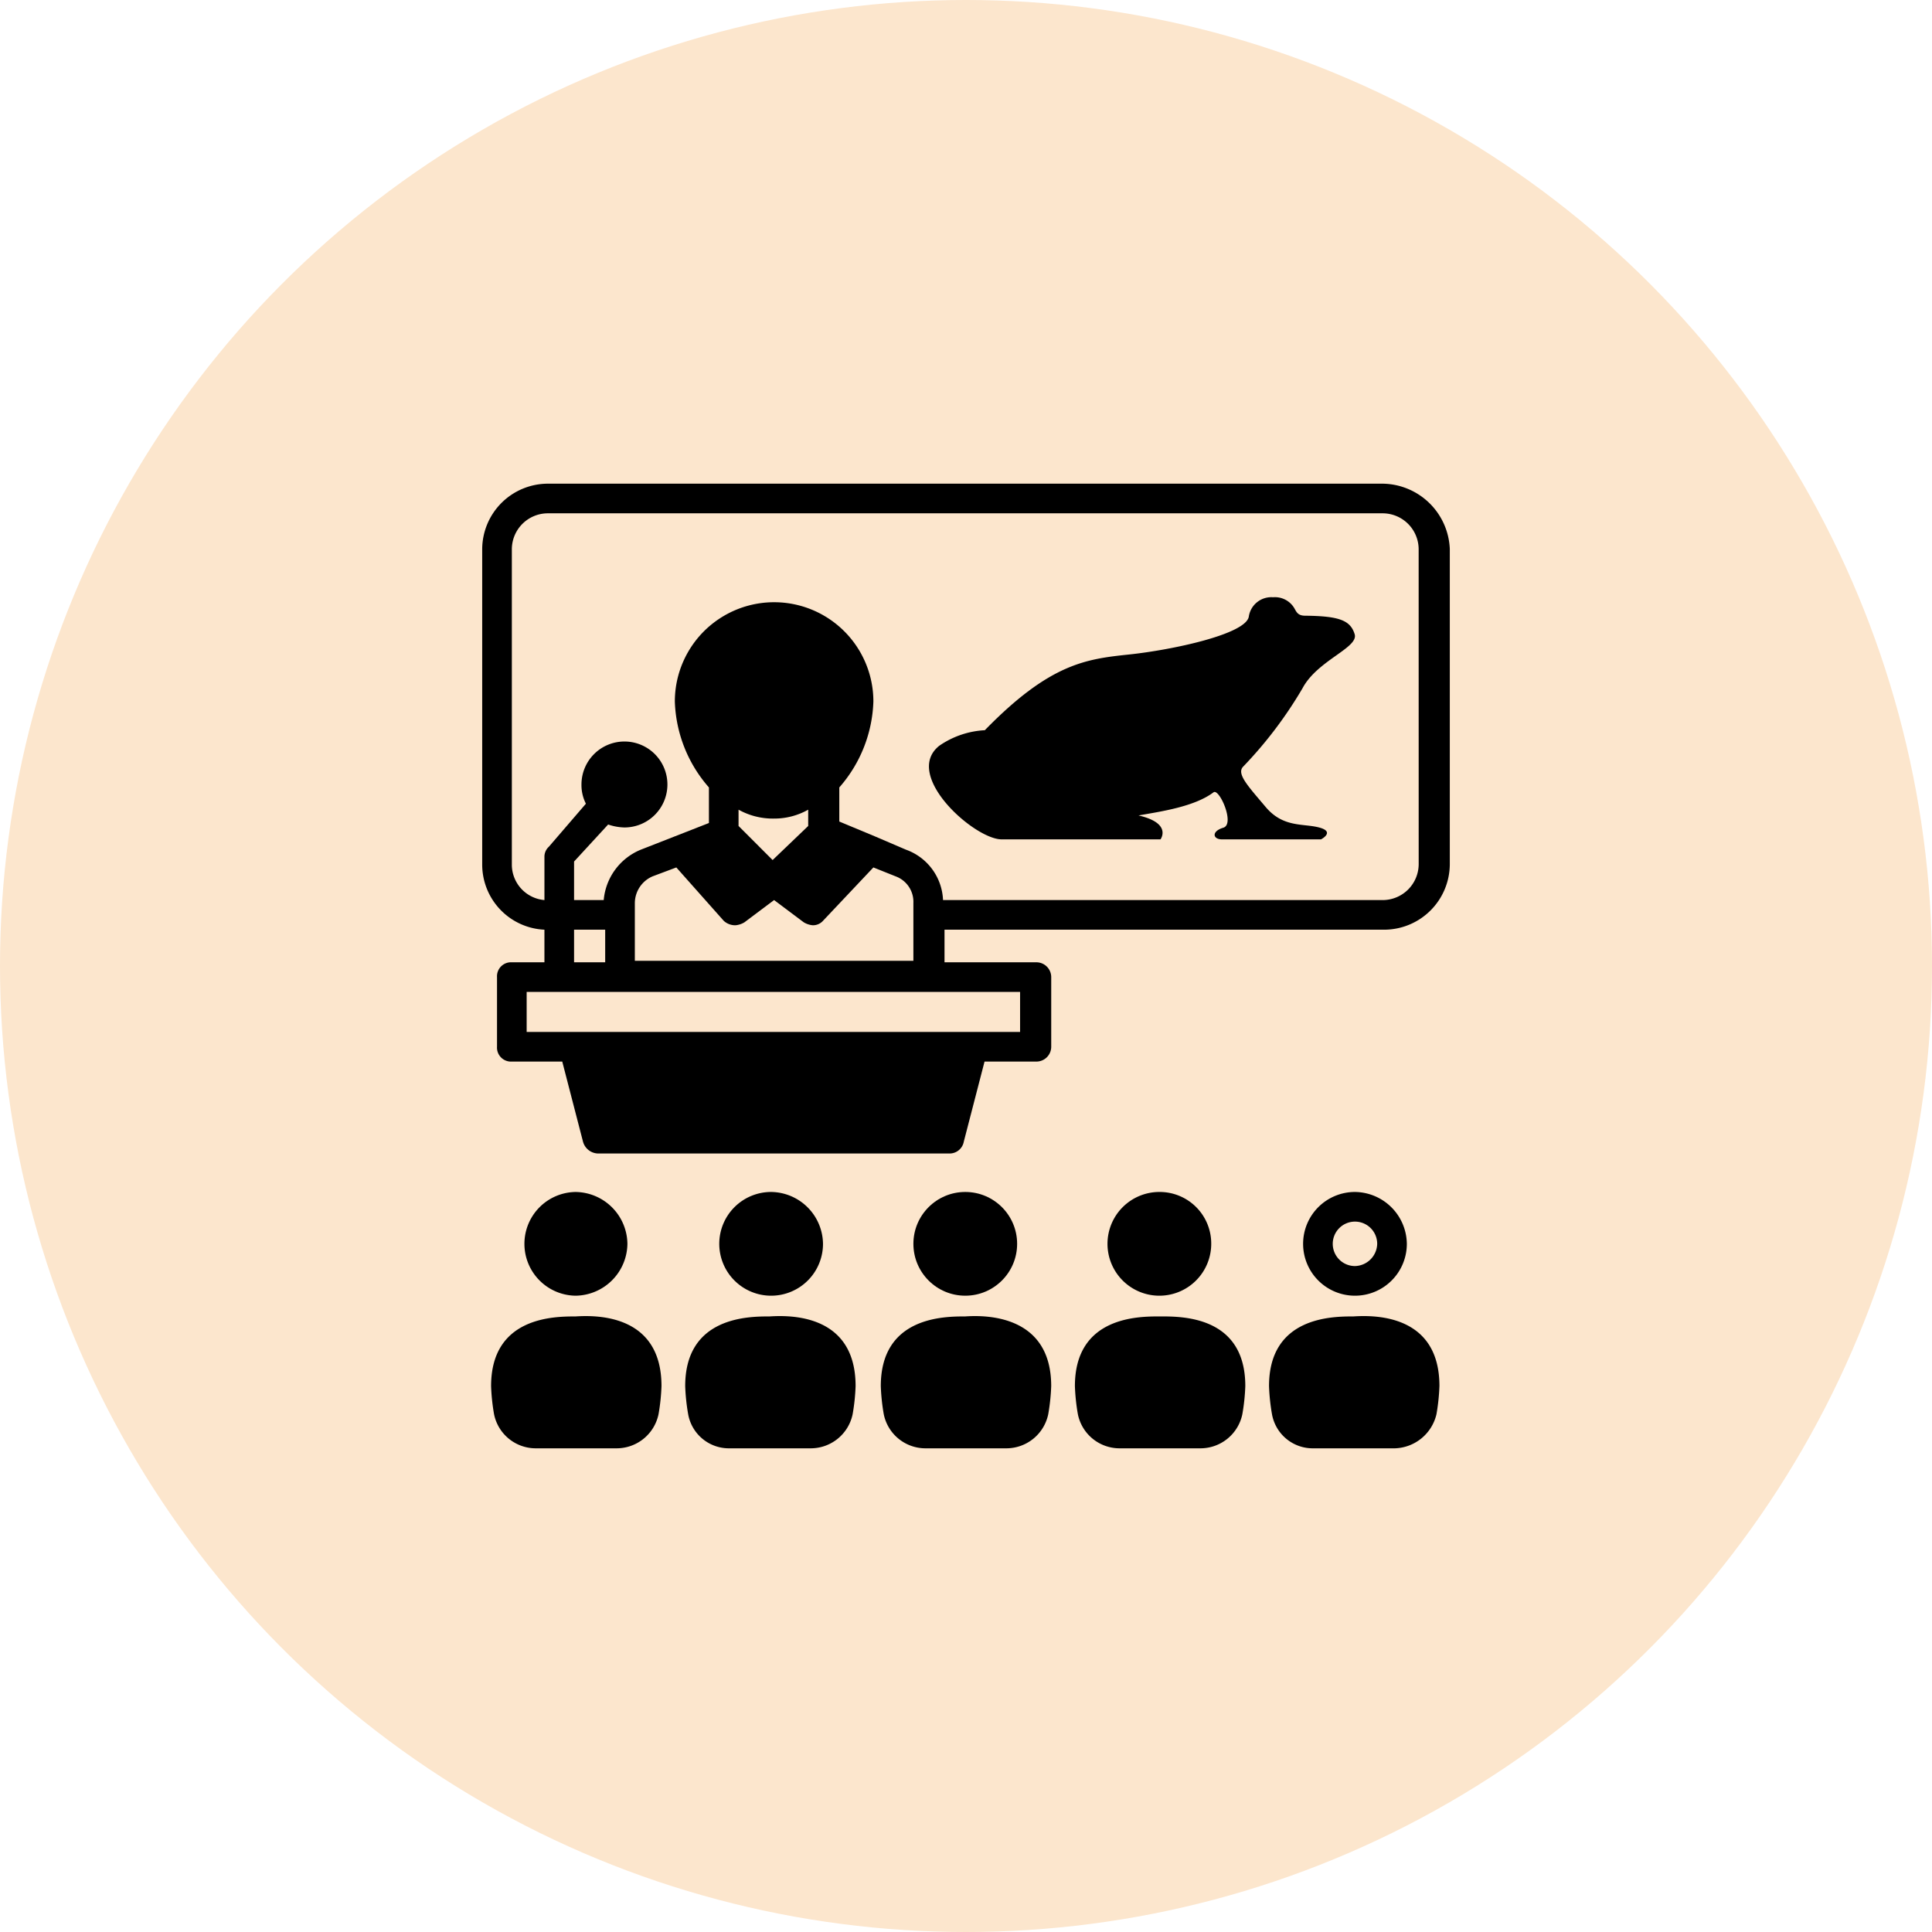
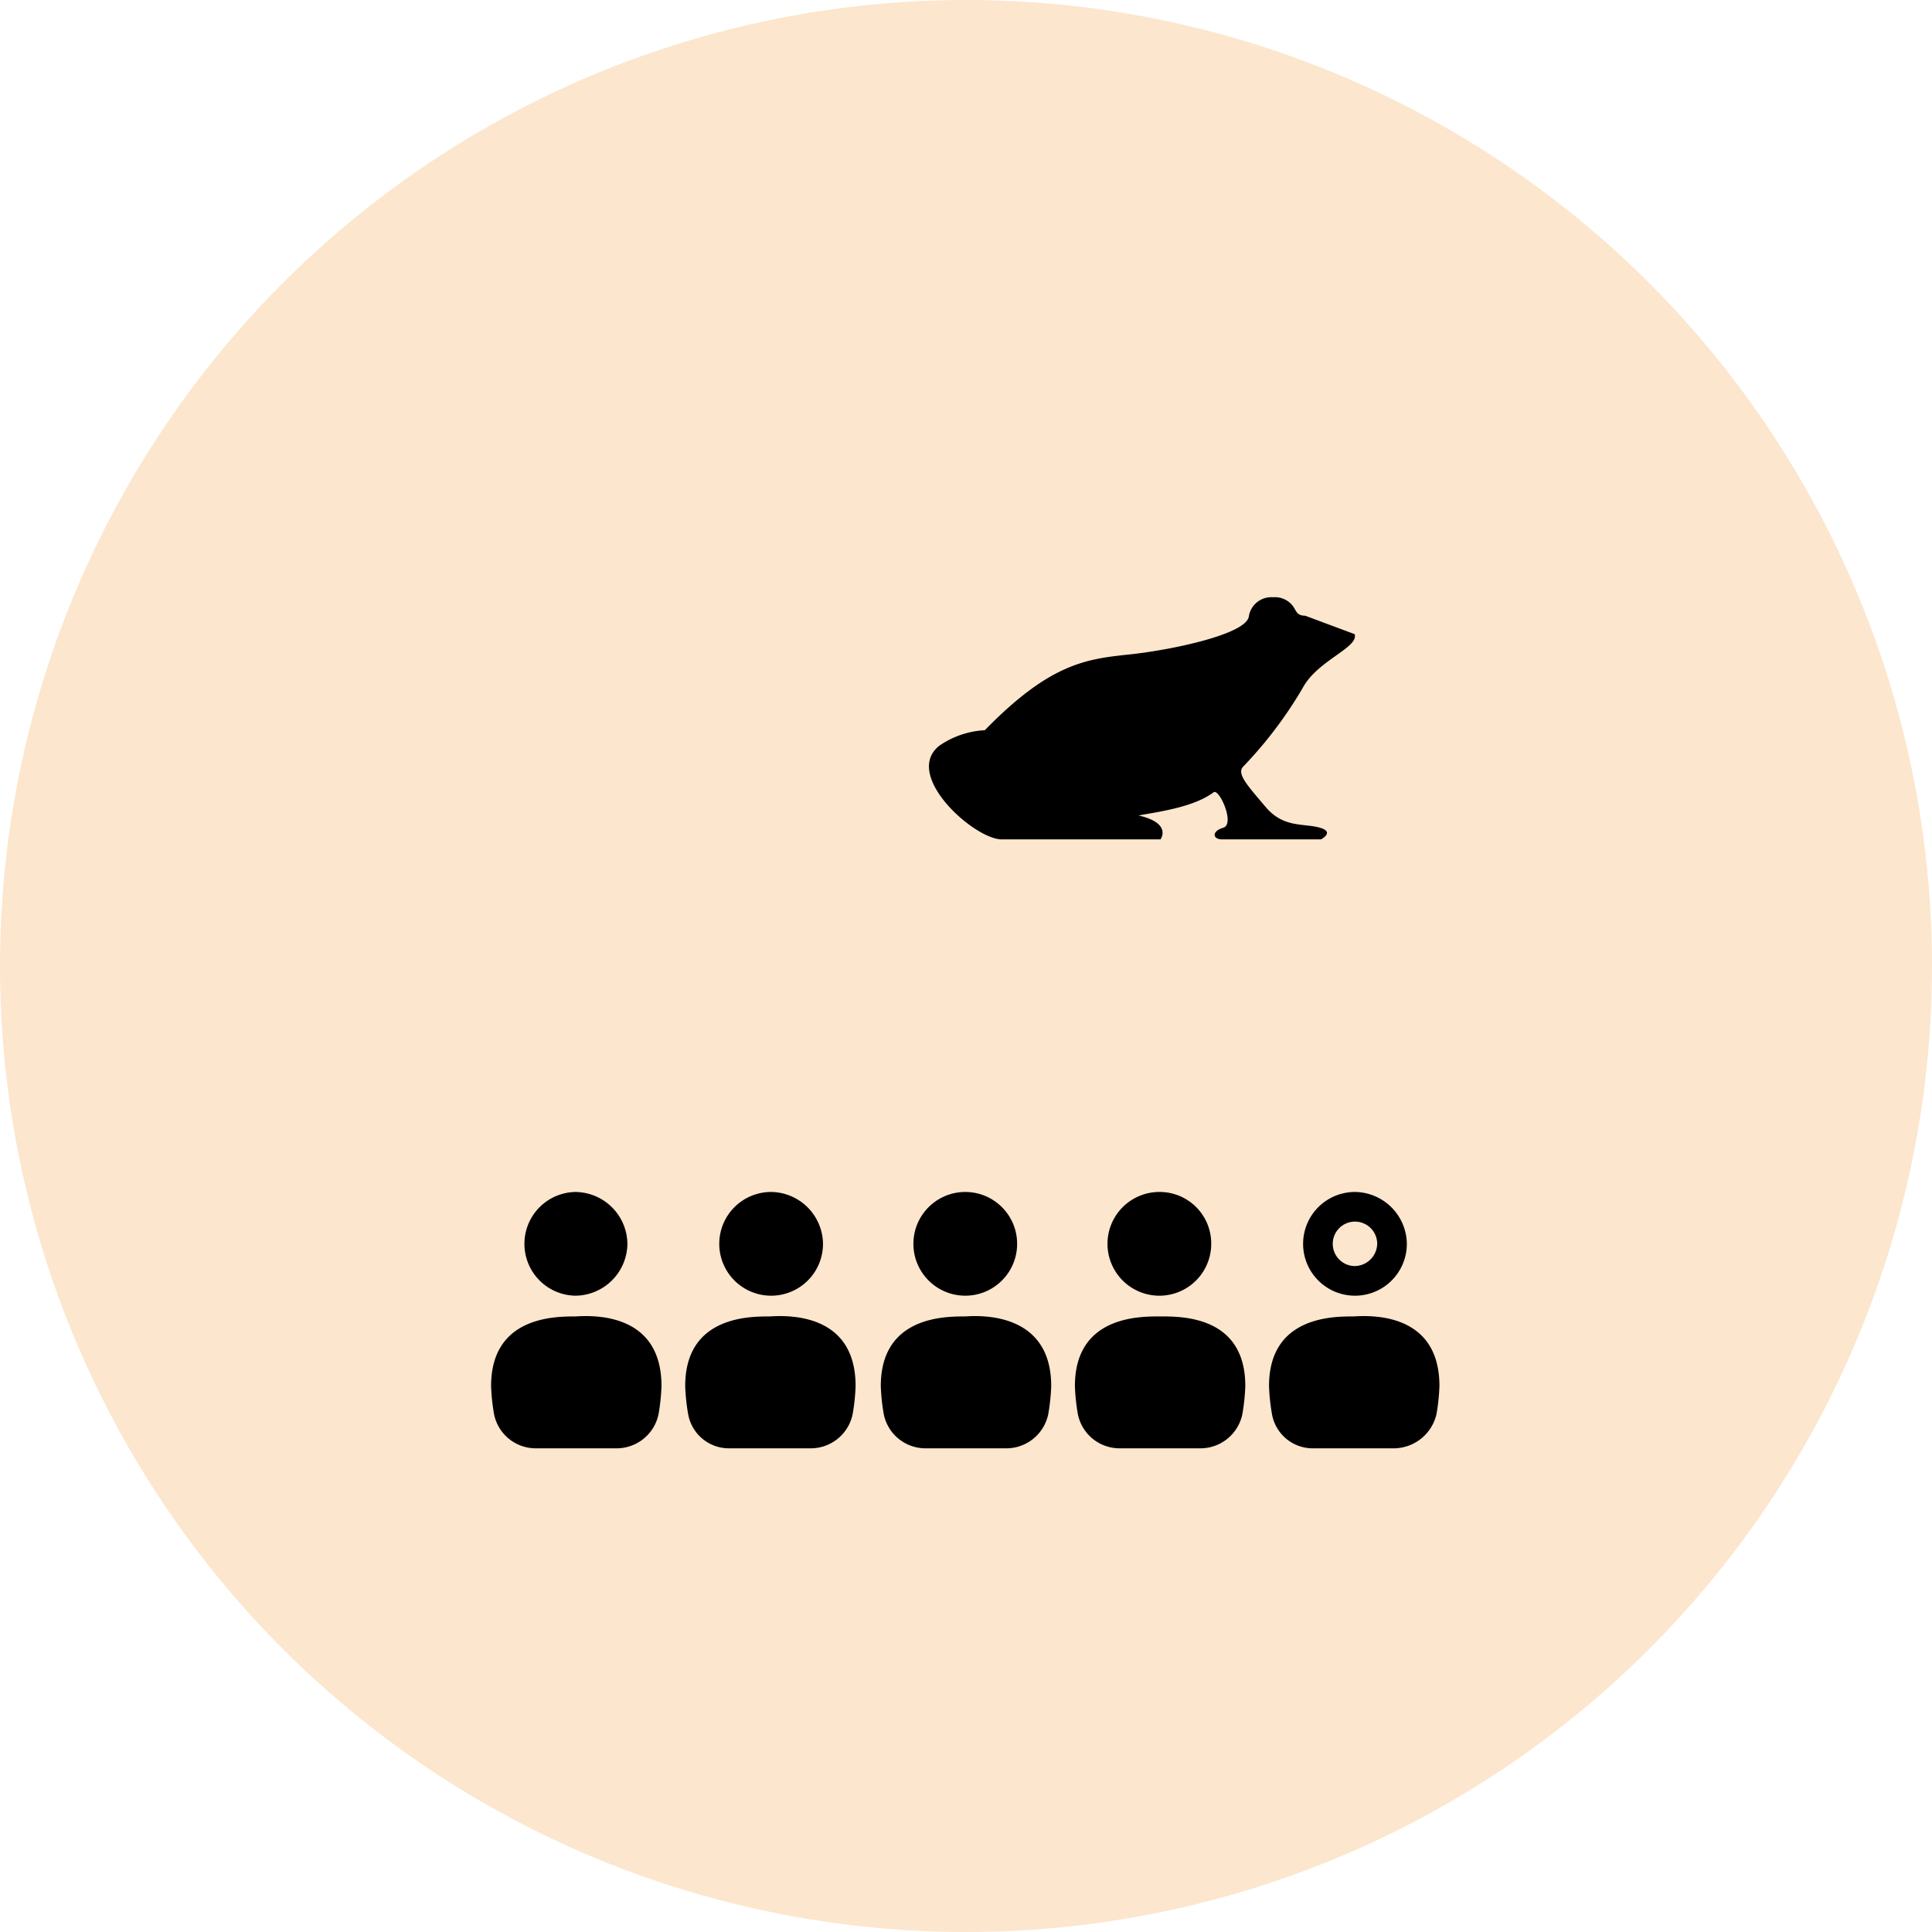
<svg xmlns="http://www.w3.org/2000/svg" width="181" height="181" viewBox="0 0 181 181">
  <g id="グループ_8480" data-name="グループ 8480" transform="translate(-360 -2567.197)">
    <circle id="楕円形_59" data-name="楕円形 59" cx="90.5" cy="90.5" r="90.5" transform="translate(360 2567.197)" fill="#fce6cd" />
    <g id="conference" transform="translate(404.775 2612.011)">
-       <path id="パス_21939" data-name="パス 21939" d="M84.8.5H6.508A6.162,6.162,0,0,0,.4,6.608V36.177a6.111,6.111,0,0,0,5.83,6.108v3.054H3.176a1.312,1.312,0,0,0-1.388,1.388v6.525A1.312,1.312,0,0,0,3.176,54.64H7.9l1.943,7.5a1.5,1.5,0,0,0,1.388,1.111h32.9a1.352,1.352,0,0,0,1.388-1.111l1.943-7.5h4.859a1.391,1.391,0,0,0,1.388-1.388V46.727a1.391,1.391,0,0,0-1.388-1.388H43.712V42.285h41.23a6.162,6.162,0,0,0,6.108-6.108V6.608A6.379,6.379,0,0,0,84.8.5ZM50.792,48.115v3.748H4.565V48.115ZM9.007,45.339V42.285h2.915v3.054Zm15.964-3.748,2.776-2.082,2.776,2.082a1.973,1.973,0,0,0,.833.278,1.26,1.26,0,0,0,.972-.416l4.72-5,2.082.833a2.542,2.542,0,0,1,1.666,2.5V45.2H14.7V39.786a2.742,2.742,0,0,1,1.666-2.5l2.221-.833,4.442,5a1.576,1.576,0,0,0,1.111.416,1.973,1.973,0,0,0,.833-.278Zm-.555-9.023V31.041a6.6,6.6,0,0,0,3.332.833,6.449,6.449,0,0,0,3.193-.833v1.527L27.609,35.76Zm63.719,3.609A3.378,3.378,0,0,1,84.8,39.509H43.573a5.238,5.238,0,0,0-3.471-4.72l-2.915-1.249-3.332-1.388V28.958a12.807,12.807,0,0,0,3.193-8.052,9.3,9.3,0,0,0-18.6,0,12.807,12.807,0,0,0,3.193,8.052V32.29l-6.386,2.5a5.625,5.625,0,0,0-3.471,4.72H9.007V35.9L12.2,32.429a4.99,4.99,0,0,0,1.527.278A4.026,4.026,0,1,0,9.7,28.681a3.843,3.843,0,0,0,.416,1.8L6.647,34.511a1.26,1.26,0,0,0-.416.972v4.026a3.334,3.334,0,0,1-3.054-3.332V6.608A3.378,3.378,0,0,1,6.508,3.276H84.8a3.378,3.378,0,0,1,3.332,3.332Z" transform="translate(0)" />
      <path id="パス_21940" data-name="パス 21940" d="M26.117,53.159A4.859,4.859,0,1,1,21.259,48.3,4.919,4.919,0,0,1,26.117,53.159Z" transform="translate(6.211 18.556)" />
      <path id="パス_21941" data-name="パス 21941" d="M12.917,53.159a4.919,4.919,0,0,1-4.859,4.859,4.859,4.859,0,0,1,0-9.717A4.919,4.919,0,0,1,12.917,53.159Z" transform="translate(1.087 18.556)" />
      <circle id="楕円形_64" data-name="楕円形 64" cx="4.859" cy="4.859" r="4.859" transform="translate(40.797 66.856)" />
      <path id="パス_21942" data-name="パス 21942" d="M52.317,53.159A4.859,4.859,0,1,1,47.459,48.3,4.828,4.828,0,0,1,52.317,53.159Z" transform="translate(16.382 18.556)" />
      <path id="パス_21943" data-name="パス 21943" d="M60.659,48.3a4.859,4.859,0,1,0,4.859,4.859A4.919,4.919,0,0,0,60.659,48.3Zm0,6.941a2.082,2.082,0,1,1,2.082-2.082A2.135,2.135,0,0,1,60.659,55.241Z" transform="translate(21.507 18.556)" />
      <path id="パス_21944" data-name="パス 21944" d="M16.964,63.234a18.969,18.969,0,0,1-.278,2.638A4.011,4.011,0,0,1,12.8,69.064H5.165a3.985,3.985,0,0,1-3.887-3.193A18.969,18.969,0,0,1,1,63.234c0-6.525,5.969-6.525,7.913-6.525C11,56.57,16.964,56.57,16.964,63.234Z" transform="translate(0.233 21.808)" />
      <path id="パス_21945" data-name="パス 21945" d="M30.064,63.234a18.969,18.969,0,0,1-.278,2.638A4.011,4.011,0,0,1,25.9,69.064H18.265a3.876,3.876,0,0,1-3.887-3.193,18.969,18.969,0,0,1-.278-2.638c0-6.525,5.969-6.525,7.913-6.525C24.1,56.57,30.064,56.57,30.064,63.234Z" transform="translate(5.318 21.808)" />
      <path id="パス_21946" data-name="パス 21946" d="M43.264,63.234a18.969,18.969,0,0,1-.278,2.638A4.011,4.011,0,0,1,39.1,69.064H31.465a3.985,3.985,0,0,1-3.887-3.193,18.969,18.969,0,0,1-.278-2.638c0-6.525,5.969-6.525,7.913-6.525C37.156,56.57,43.264,56.57,43.264,63.234Z" transform="translate(10.443 21.808)" />
      <path id="パス_21947" data-name="パス 21947" d="M56.364,63.225a18.969,18.969,0,0,1-.278,2.638A4.011,4.011,0,0,1,52.2,69.055H44.565a3.985,3.985,0,0,1-3.887-3.193,18.969,18.969,0,0,1-.278-2.638c0-6.525,5.969-6.525,7.913-6.525S56.364,56.561,56.364,63.225Z" transform="translate(15.528 21.817)" />
      <path id="パス_21948" data-name="パス 21948" d="M69.464,63.234a18.969,18.969,0,0,1-.278,2.638A4.133,4.133,0,0,1,65.3,69.064H57.665a3.876,3.876,0,0,1-3.887-3.193,18.97,18.97,0,0,1-.278-2.638c0-6.525,5.969-6.525,7.913-6.525,2.082-.139,8.052-.139,8.052,6.525Z" transform="translate(20.614 21.808)" />
-       <path id="frog-facing-right" d="M35.244,47.609c-.7,0-.817-.364-1.03-.729a2.108,2.108,0,0,0-1.978-1,2.132,2.132,0,0,0-2.273,1.825c-.305,1.653-7.208,3.114-11.21,3.537s-7.4.818-13.52,7.094A8.247,8.247,0,0,0,.957,59.8c-3.44,2.766,3.306,8.762,5.851,8.762H21.693s1.122-1.514-2.062-2.24c2.062-.366,5.223-.808,7.034-2.171.535-.385,2.032,2.986.91,3.319s-1,1.092-.122,1.092h9.276s1.389-.716-.212-1.122c-1.5-.382-3.335.03-4.972-1.91s-2.734-3.094-2.128-3.762A39.055,39.055,0,0,0,35,54.4c1.4-2.628,5.275-3.789,4.881-5.062S38.488,47.639,35.244,47.609Z" transform="translate(42.255 -34.74)" />
+       <path id="frog-facing-right" d="M35.244,47.609c-.7,0-.817-.364-1.03-.729a2.108,2.108,0,0,0-1.978-1,2.132,2.132,0,0,0-2.273,1.825c-.305,1.653-7.208,3.114-11.21,3.537s-7.4.818-13.52,7.094A8.247,8.247,0,0,0,.957,59.8c-3.44,2.766,3.306,8.762,5.851,8.762H21.693s1.122-1.514-2.062-2.24c2.062-.366,5.223-.808,7.034-2.171.535-.385,2.032,2.986.91,3.319s-1,1.092-.122,1.092h9.276s1.389-.716-.212-1.122c-1.5-.382-3.335.03-4.972-1.91s-2.734-3.094-2.128-3.762A39.055,39.055,0,0,0,35,54.4c1.4-2.628,5.275-3.789,4.881-5.062Z" transform="translate(42.255 -34.74)" />
    </g>
  </g>
</svg>